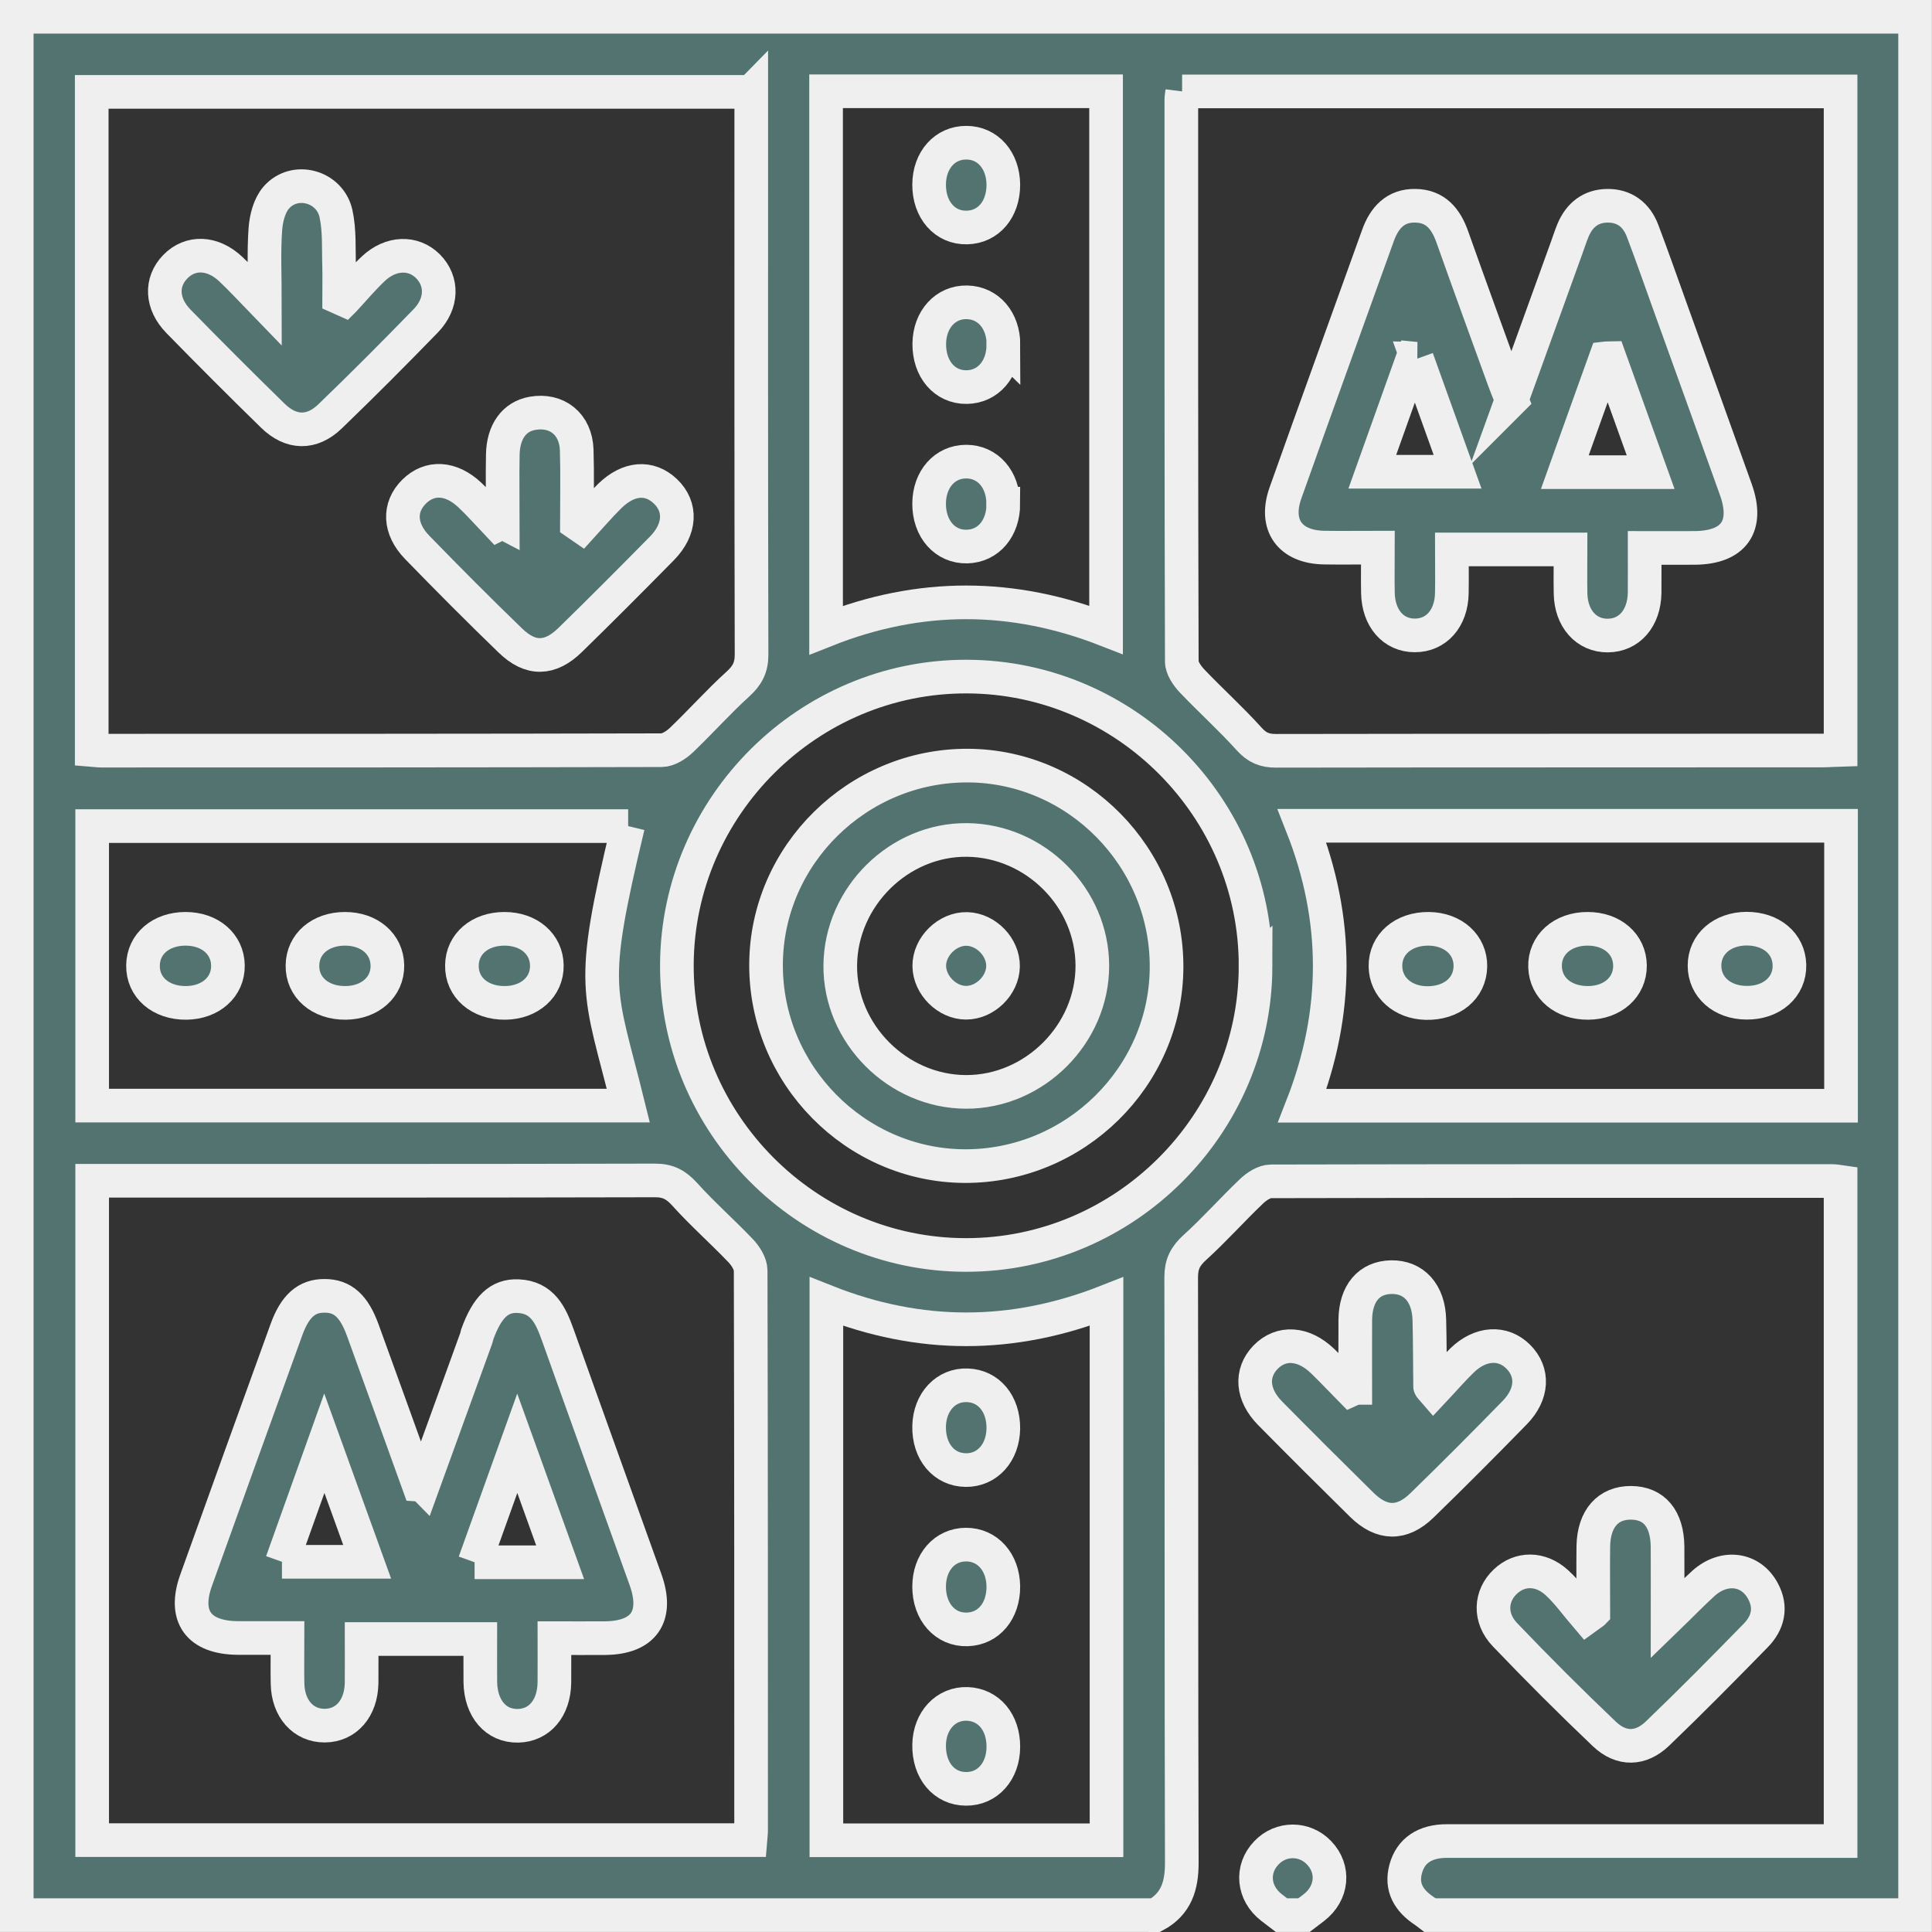
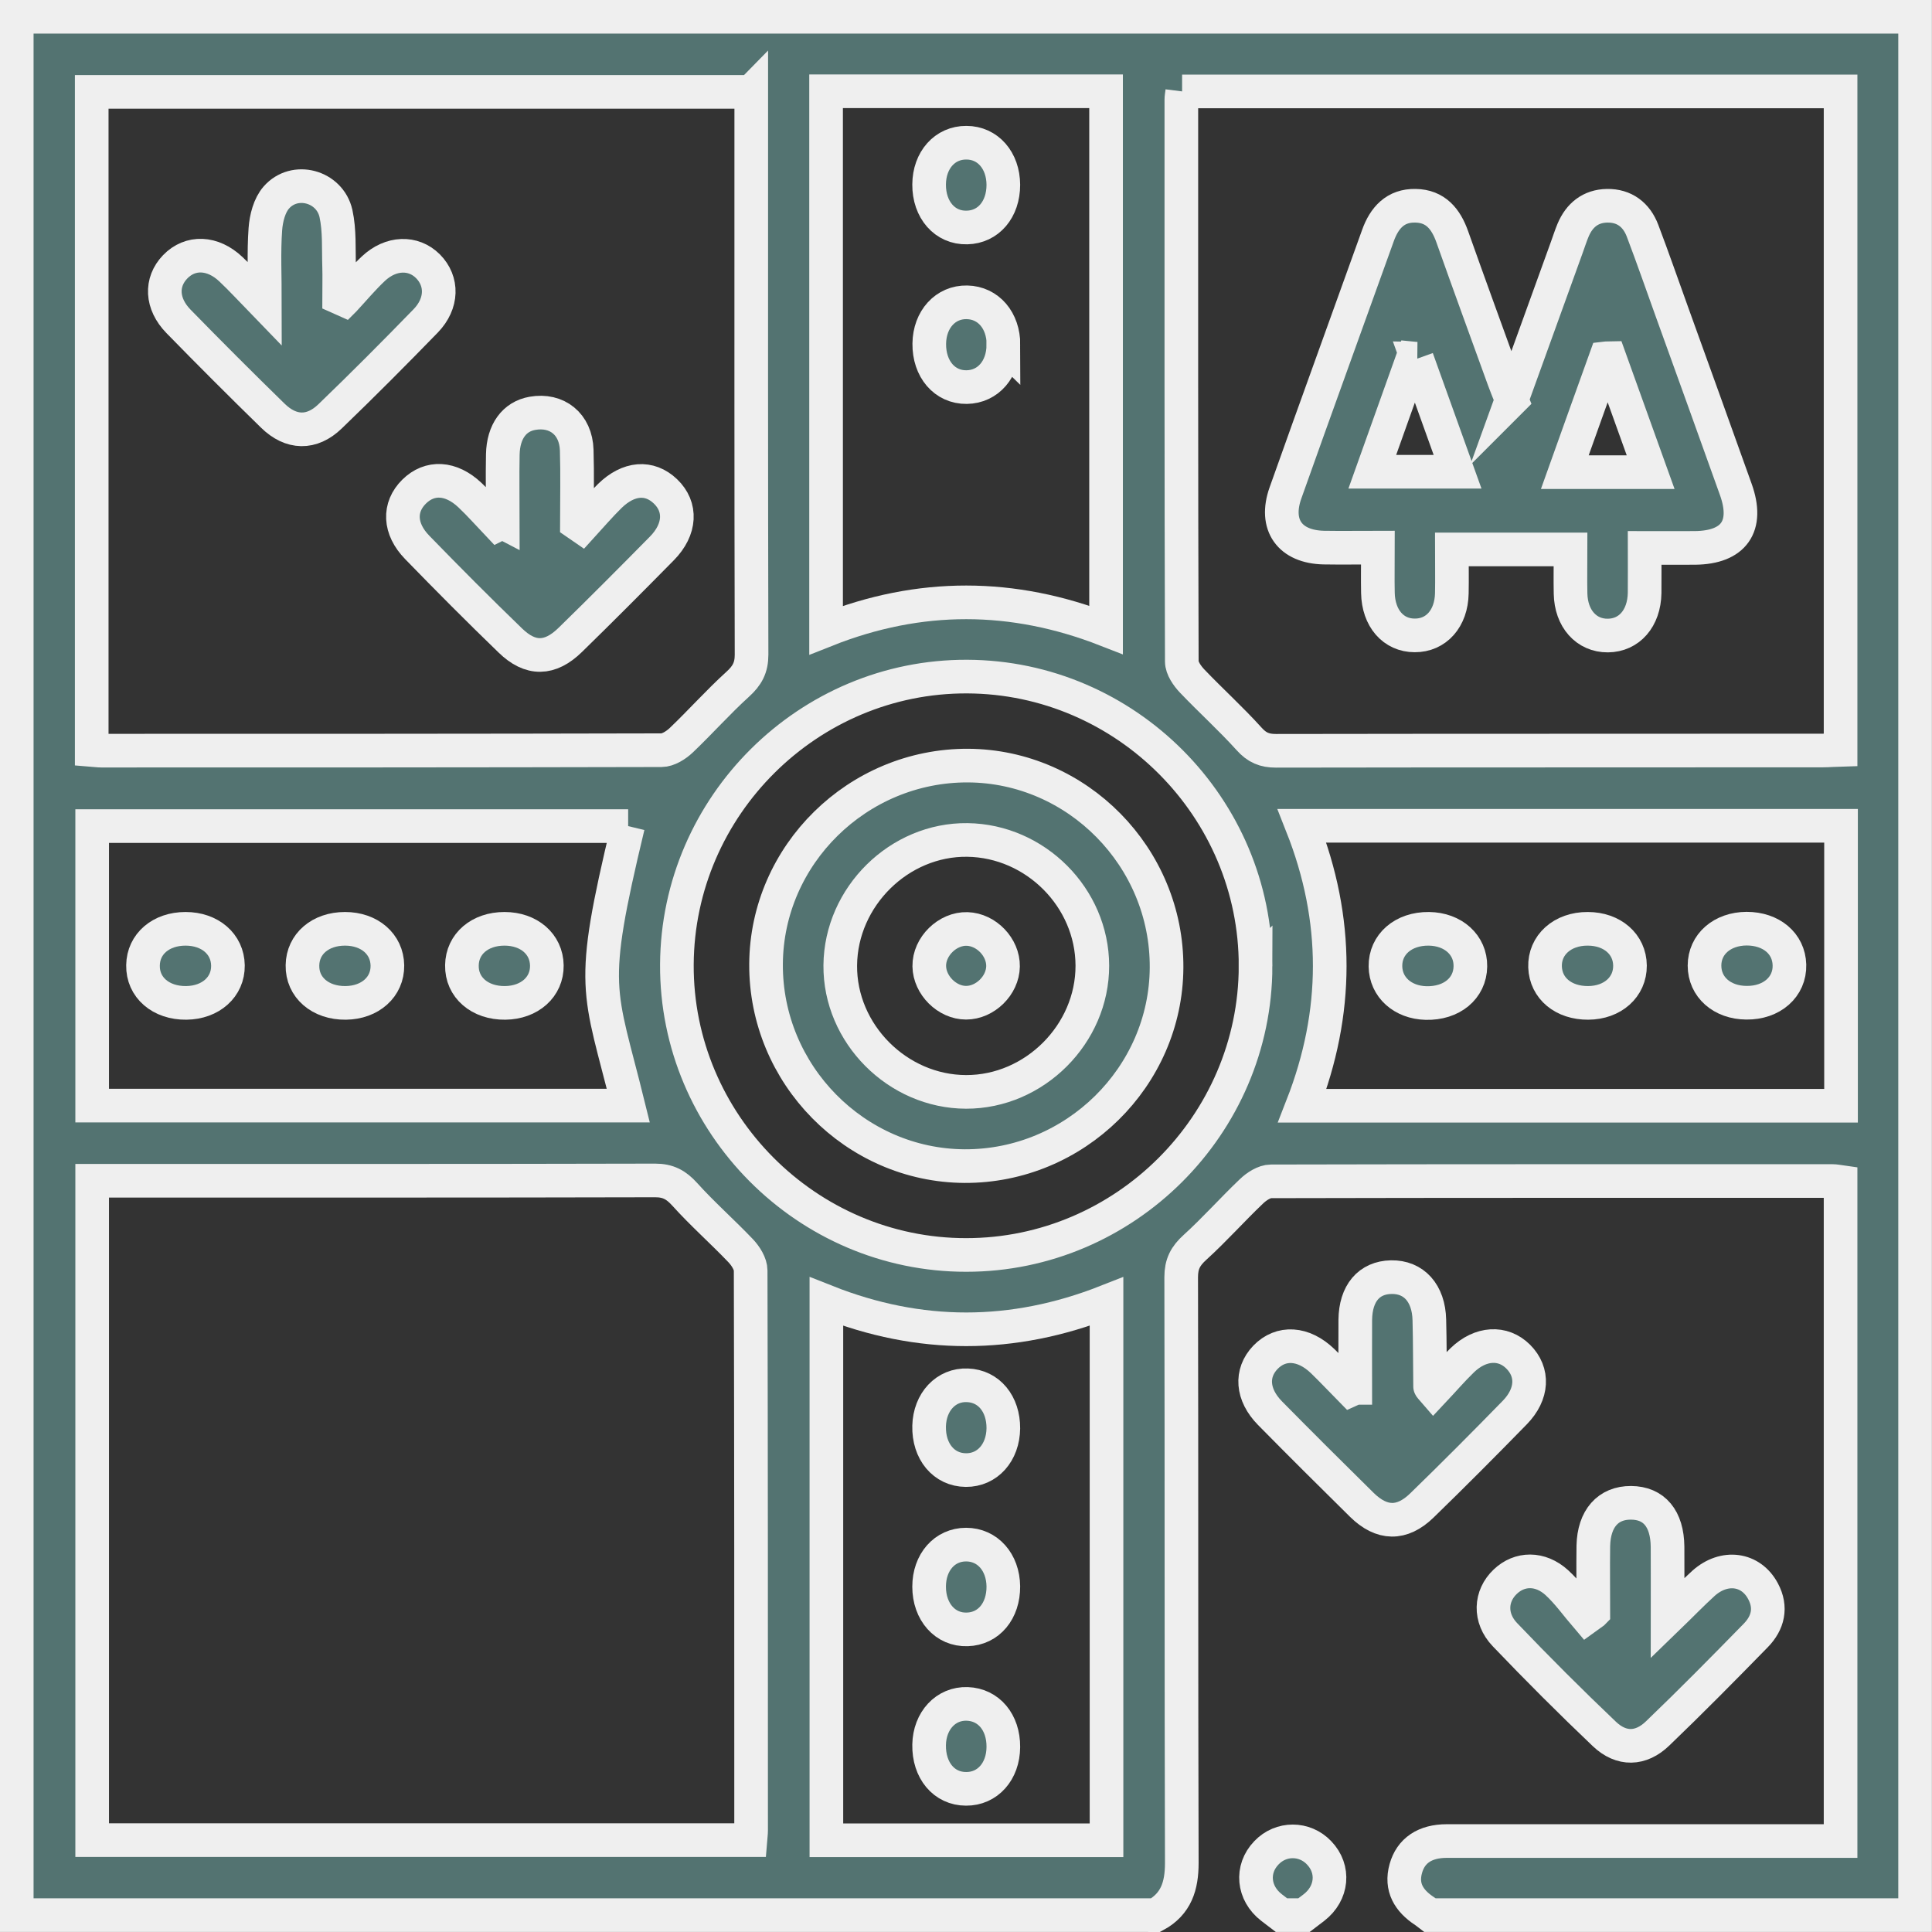
<svg xmlns="http://www.w3.org/2000/svg" id="Capa_1" data-name="Capa 1" viewBox="0 0 128.07 128.07">
  <rect x="0" y="0" width="128.07" height="128.07" fill="#333333" stroke="none" />
  <defs>
    <style> .cls-1 { fill: #537371; stroke: #efefef; stroke-miterlimit: 10; stroke-width: 2.23px; } </style>
  </defs>
  <path class="cls-1" d="m76.59,126.95H1.11V1.11h125.84v125.84h-32.17c-.12-.09-.24-.2-.37-.28-1.01-.67-1.57-1.56-1.22-2.81.33-1.18,1.26-1.82,2.72-1.82,8.24,0,16.47,0,24.71,0,.47,0,.94,0,1.39,0v-43.69c-.21-.03-.37-.06-.52-.06-12.41,0-24.83-.01-37.24.02-.44,0-.96.34-1.3.67-1.27,1.21-2.44,2.53-3.74,3.71-.63.57-.91,1.1-.91,1.97.03,12.94,0,25.89.04,38.83,0,1.53-.37,2.71-1.74,3.47ZM49.79,6.09H6.08v43.62c.25.02.44.05.64.05,12.38,0,24.75,0,37.13-.03.44,0,.96-.33,1.31-.66,1.27-1.21,2.44-2.53,3.74-3.71.63-.57.92-1.1.92-1.96-.03-11.96-.02-23.93-.02-35.89v-1.43Zm28.58-.03c-.03.24-.06.39-.06.55,0,12.41-.01,24.83.03,37.24,0,.44.36.95.68,1.29,1.24,1.3,2.58,2.51,3.78,3.84.52.58,1.02.79,1.78.79,12.09-.02,24.18-.01,36.26-.02.39,0,.78-.04,1.17-.05V6.06h-43.65ZM6.11,78.28v43.7h43.63c.02-.25.05-.44.05-.64,0-12.37,0-24.75-.03-37.12,0-.44-.33-.96-.66-1.31-1.21-1.27-2.54-2.44-3.71-3.74-.57-.63-1.1-.92-1.96-.92-12.01.03-24.01.02-36.02.02-.41,0-.81,0-1.3,0Zm77.12-14.23c.02-10.51-8.6-19.16-19.12-19.2-10.51-.04-19.18,8.56-19.24,19.08-.06,10.55,8.62,19.27,19.18,19.26,10.51,0,19.16-8.63,19.18-19.14ZM54.76,6.05v35.72c6.22-2.47,12.39-2.43,18.56-.02V6.05h-18.56Zm-13.12,48.71H6.11v18.53h35.54c-1.94-7.87-2.65-7.58-.02-18.53Zm80.4-.02h-35.73c2.46,6.22,2.43,12.39.02,18.56h35.71v-18.56Zm-48.69,67.25v-35.71c-6.22,2.45-12.39,2.45-18.57,0v35.71h18.57Z" />
  <path class="cls-1" d="m84.95,126.95c-.22-.17-.45-.33-.66-.5-1.23-.95-1.38-2.55-.34-3.63.96-1.01,2.53-1.01,3.49,0,1.04,1.08.89,2.68-.34,3.63-.22.17-.44.33-.66.5h-1.48Z" />
  <path class="cls-1" d="m105.62,106.88c0-1.47-.02-2.94,0-4.41.04-1.81.98-2.86,2.5-2.85,1.53.01,2.4,1.05,2.42,2.91.01,1.47,0,2.94,0,4.74.92-.89,1.63-1.63,2.39-2.32,1.37-1.22,3.14-.98,3.94.53.58,1.08.33,2.1-.48,2.93-2.14,2.19-4.3,4.38-6.51,6.5-1.11,1.07-2.4,1.1-3.52.04-2.25-2.14-4.45-4.34-6.6-6.59-1.06-1.11-.97-2.57.02-3.51.95-.91,2.32-.94,3.42.06.74.68,1.33,1.52,1.99,2.29.14-.1.28-.21.42-.31Z" />
  <path class="cls-1" d="m89.84,92c0-1.5-.01-3.01,0-4.51.02-1.76.91-2.8,2.38-2.83,1.5-.03,2.49,1.06,2.53,2.84.04,1.47.03,2.94.05,4.41,0,.03.04.06.23.28.64-.68,1.24-1.38,1.9-2.02,1.21-1.17,2.7-1.25,3.71-.24,1.03,1.03.97,2.48-.23,3.71-2.03,2.08-4.08,4.14-6.16,6.16-1.32,1.28-2.66,1.25-3.98-.05-2.04-2.01-4.07-4.03-6.08-6.07-1.21-1.23-1.3-2.66-.31-3.7,1.03-1.07,2.52-.98,3.79.24.64.62,1.25,1.27,1.88,1.91.09-.04.19-.09.28-.13Z" />
  <path class="cls-1" d="m33.33,34.63c0-1.5-.03-3,0-4.5.03-1.53.77-2.52,1.96-2.73,1.63-.29,2.89.72,2.94,2.44.05,1.62.01,3.24.01,4.86.1.07.21.13.31.2.62-.68,1.22-1.38,1.87-2.02,1.25-1.22,2.63-1.32,3.69-.31,1.08,1.03,1.01,2.52-.23,3.78-2.01,2.04-4.03,4.07-6.08,6.07-1.34,1.31-2.64,1.34-3.98.03-2.09-2.02-4.14-4.08-6.16-6.16-1.21-1.24-1.25-2.67-.21-3.7,1.03-1.02,2.44-.96,3.7.23.65.61,1.24,1.29,1.86,1.94.1-.05.2-.1.3-.14Z" />
  <path class="cls-1" d="m22.82,19.87c.64-.69,1.24-1.41,1.93-2.06,1.16-1.09,2.65-1.13,3.62-.16.98.99.97,2.46-.15,3.62-2.08,2.14-4.19,4.26-6.34,6.33-1.21,1.17-2.59,1.14-3.8-.05-2.11-2.06-4.19-4.14-6.25-6.25-1.14-1.17-1.19-2.6-.22-3.61,1-1.04,2.49-.99,3.7.16.68.64,1.31,1.33,2.25,2.3,0-1.9-.08-3.43.03-4.95.05-.73.27-1.59.73-2.11,1.21-1.38,3.54-.76,3.95,1.06.25,1.14.17,2.35.21,3.53.02.68,0,1.36,0,2.05.11.05.23.09.34.14Z" />
  <path class="cls-1" d="m100.21,26.5c1.3-3.59,2.48-6.85,3.65-10.1.14-.38.26-.77.42-1.15.42-.99,1.16-1.59,2.25-1.61,1.15-.02,1.95.6,2.35,1.65.68,1.79,1.31,3.61,1.96,5.41,1.41,3.92,2.83,7.83,4.23,11.76.86,2.42-.13,3.83-2.7,3.86-1.06.01-2.12,0-3.35,0,0,1.06.01,2.03,0,2.99-.03,1.68-1.02,2.81-2.44,2.82-1.42.01-2.44-1.12-2.47-2.79-.02-.94,0-1.88,0-2.92h-7.87c0,.98.02,1.95,0,2.91-.03,1.67-1.04,2.8-2.46,2.79-1.42,0-2.41-1.14-2.44-2.82-.02-.94,0-1.88,0-3-1.24,0-2.42.02-3.59,0-2.25-.05-3.29-1.5-2.54-3.62,2.02-5.69,4.09-11.37,6.13-17.06.42-1.18,1.16-2.01,2.49-1.98,1.33.02,2.02.87,2.44,2.06,1.12,3.16,2.27,6.3,3.41,9.45.12.34.26.67.53,1.35Zm-6.27-2.72c-.1,0-.19-.01-.29-.02-.89,2.49-1.77,4.97-2.68,7.51h5.65c-.93-2.59-1.81-5.04-2.69-7.49Zm9.8,7.52h5.68c-.93-2.59-1.82-5.08-2.72-7.57-.09,0-.18.02-.27.03-.89,2.47-1.77,4.94-2.7,7.54Z" />
-   <path class="cls-1" d="m28.04,98.45c1.18-3.25,2.35-6.49,3.53-9.74.03-.08.04-.16.06-.24.66-1.83,1.46-2.61,2.72-2.55,1.6.07,2.15,1.25,2.61,2.53,1.93,5.42,3.89,10.84,5.83,16.26.87,2.43-.11,3.85-2.66,3.88-1.06.01-2.12,0-3.38,0,0,1.04.01,2,0,2.96-.03,1.69-.99,2.82-2.41,2.85-1.46.03-2.47-1.13-2.5-2.89-.01-.93,0-1.86,0-2.86h-7.87c0,.99.01,1.96,0,2.92-.03,1.68-1.02,2.81-2.44,2.82-1.42.01-2.44-1.12-2.47-2.79-.02-.94,0-1.88,0-3.02-1.15,0-2.23,0-3.32,0-2.58-.03-3.6-1.43-2.74-3.83,1.98-5.53,3.98-11.06,5.98-16.59.57-1.59,1.35-2.27,2.54-2.26,1.2,0,1.95.68,2.53,2.28,1.24,3.41,2.47,6.83,3.7,10.24l.28.02Zm-9.35,5.08h5.65c-.94-2.61-1.83-5.07-2.84-7.86-1.02,2.86-1.91,5.34-2.81,7.86Zm12.77.03h5.67c-.94-2.6-1.82-5.07-2.84-7.89-1.02,2.84-1.9,5.3-2.83,7.89Z" />
  <path class="cls-1" d="m77.33,64.14c-.04,7.25-6.08,13.19-13.39,13.16-7.25-.04-13.2-6.08-13.16-13.39.04-7.25,6.08-13.19,13.39-13.16,7.25.04,13.2,6.08,13.16,13.39Zm-13.29,8.24c4.54.01,8.38-3.84,8.37-8.37-.01-4.5-3.77-8.27-8.28-8.33-4.52-.06-8.39,3.76-8.43,8.31-.04,4.53,3.8,8.38,8.34,8.39Z" />
  <path class="cls-1" d="m66.51,12.25c0,1.63-.99,2.8-2.41,2.83-1.46.04-2.52-1.17-2.51-2.85.01-1.62,1.05-2.78,2.47-2.77,1.42,0,2.44,1.17,2.45,2.79Z" />
  <path class="cls-1" d="m66.51,22.85c0,1.62-1.01,2.79-2.43,2.81-1.46.02-2.5-1.2-2.48-2.88.02-1.61,1.08-2.77,2.5-2.74,1.42.03,2.42,1.2,2.42,2.82Z" />
-   <path class="cls-1" d="m66.51,33.39c0,1.63-.98,2.8-2.4,2.84-1.46.04-2.53-1.17-2.52-2.85.01-1.62,1.04-2.78,2.46-2.78,1.42,0,2.45,1.17,2.45,2.79Z" />
  <path class="cls-1" d="m12.35,66.48c-1.69.02-2.9-1.03-2.87-2.49.02-1.42,1.19-2.42,2.82-2.42,1.62,0,2.79,1.01,2.81,2.43.02,1.42-1.14,2.46-2.76,2.48Z" />
  <path class="cls-1" d="m22.92,66.48c-1.69.02-2.9-1.03-2.87-2.49.02-1.42,1.19-2.42,2.82-2.42,1.62,0,2.79,1.01,2.81,2.43.02,1.42-1.14,2.46-2.76,2.48Z" />
  <path class="cls-1" d="m33.49,66.48c-1.69.02-2.9-1.03-2.87-2.49.02-1.42,1.19-2.42,2.82-2.42,1.62,0,2.79,1.01,2.81,2.43.02,1.42-1.14,2.46-2.76,2.48Z" />
  <path class="cls-1" d="m115.78,61.56c1.63,0,2.8.98,2.84,2.4.04,1.46-1.17,2.53-2.85,2.51-1.62-.01-2.78-1.04-2.78-2.46,0-1.42,1.17-2.44,2.79-2.45Z" />
  <path class="cls-1" d="m94.72,61.57c1.61.02,2.77,1.07,2.75,2.49-.02,1.46-1.24,2.47-2.94,2.43-1.55-.04-2.67-1.05-2.69-2.43-.02-1.46,1.19-2.51,2.88-2.49Z" />
  <path class="cls-1" d="m105.28,66.48c-1.63.01-2.81-.96-2.86-2.38-.05-1.45,1.15-2.54,2.83-2.53,1.62,0,2.79,1.02,2.8,2.44.01,1.42-1.15,2.46-2.77,2.47Z" />
  <path class="cls-1" d="m66.51,94.68c-.02,1.62-1.06,2.78-2.48,2.77-1.46-.01-2.48-1.23-2.44-2.92.04-1.6,1.12-2.76,2.54-2.7,1.42.05,2.39,1.23,2.38,2.86Z" />
  <path class="cls-1" d="m66.51,105.16c.01,1.63-.97,2.81-2.39,2.85-1.46.05-2.53-1.16-2.53-2.83,0-1.62,1.03-2.79,2.45-2.79,1.42,0,2.45,1.16,2.47,2.77Z" />
  <path class="cls-1" d="m66.51,115.81c-.01,1.62-1.05,2.78-2.47,2.77-1.46,0-2.48-1.22-2.45-2.92.03-1.6,1.11-2.76,2.53-2.71,1.42.05,2.4,1.22,2.39,2.85Z" />
  <path class="cls-1" d="m64.04,66.47c-1.26,0-2.42-1.16-2.44-2.42-.02-1.31,1.21-2.51,2.51-2.47,1.28.04,2.4,1.22,2.38,2.48-.02,1.27-1.19,2.41-2.45,2.41Z" />
</svg>